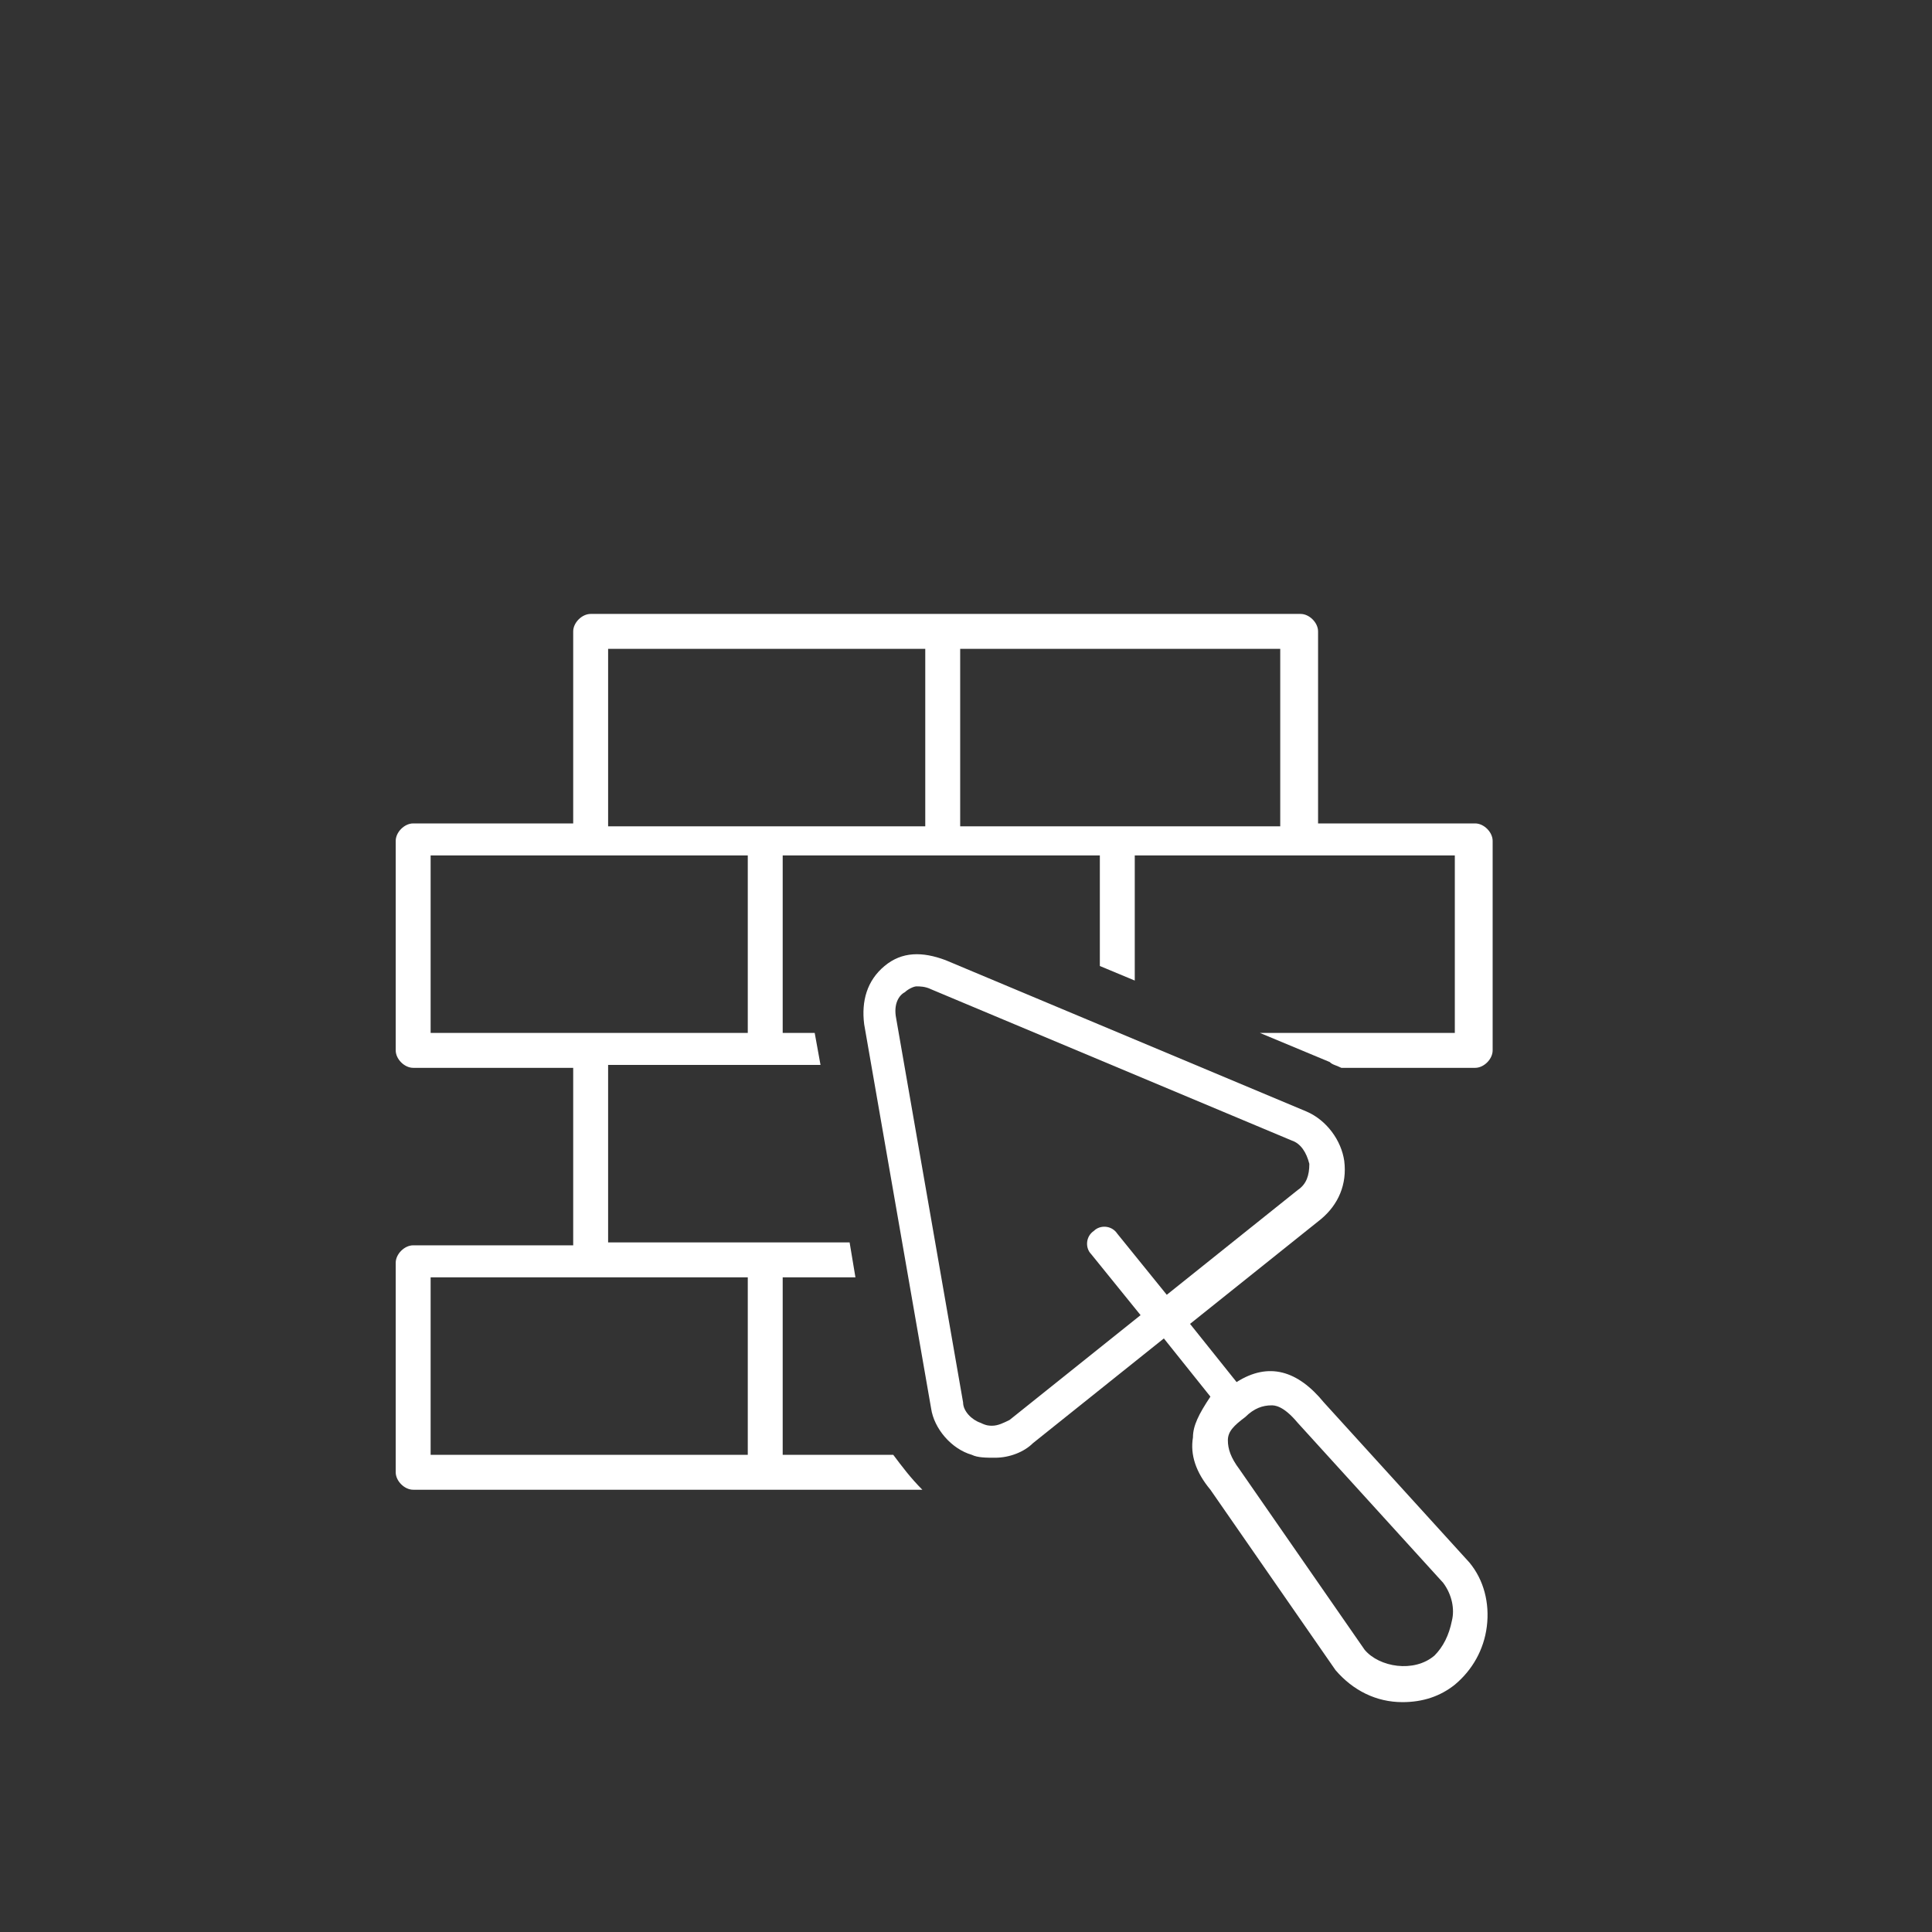
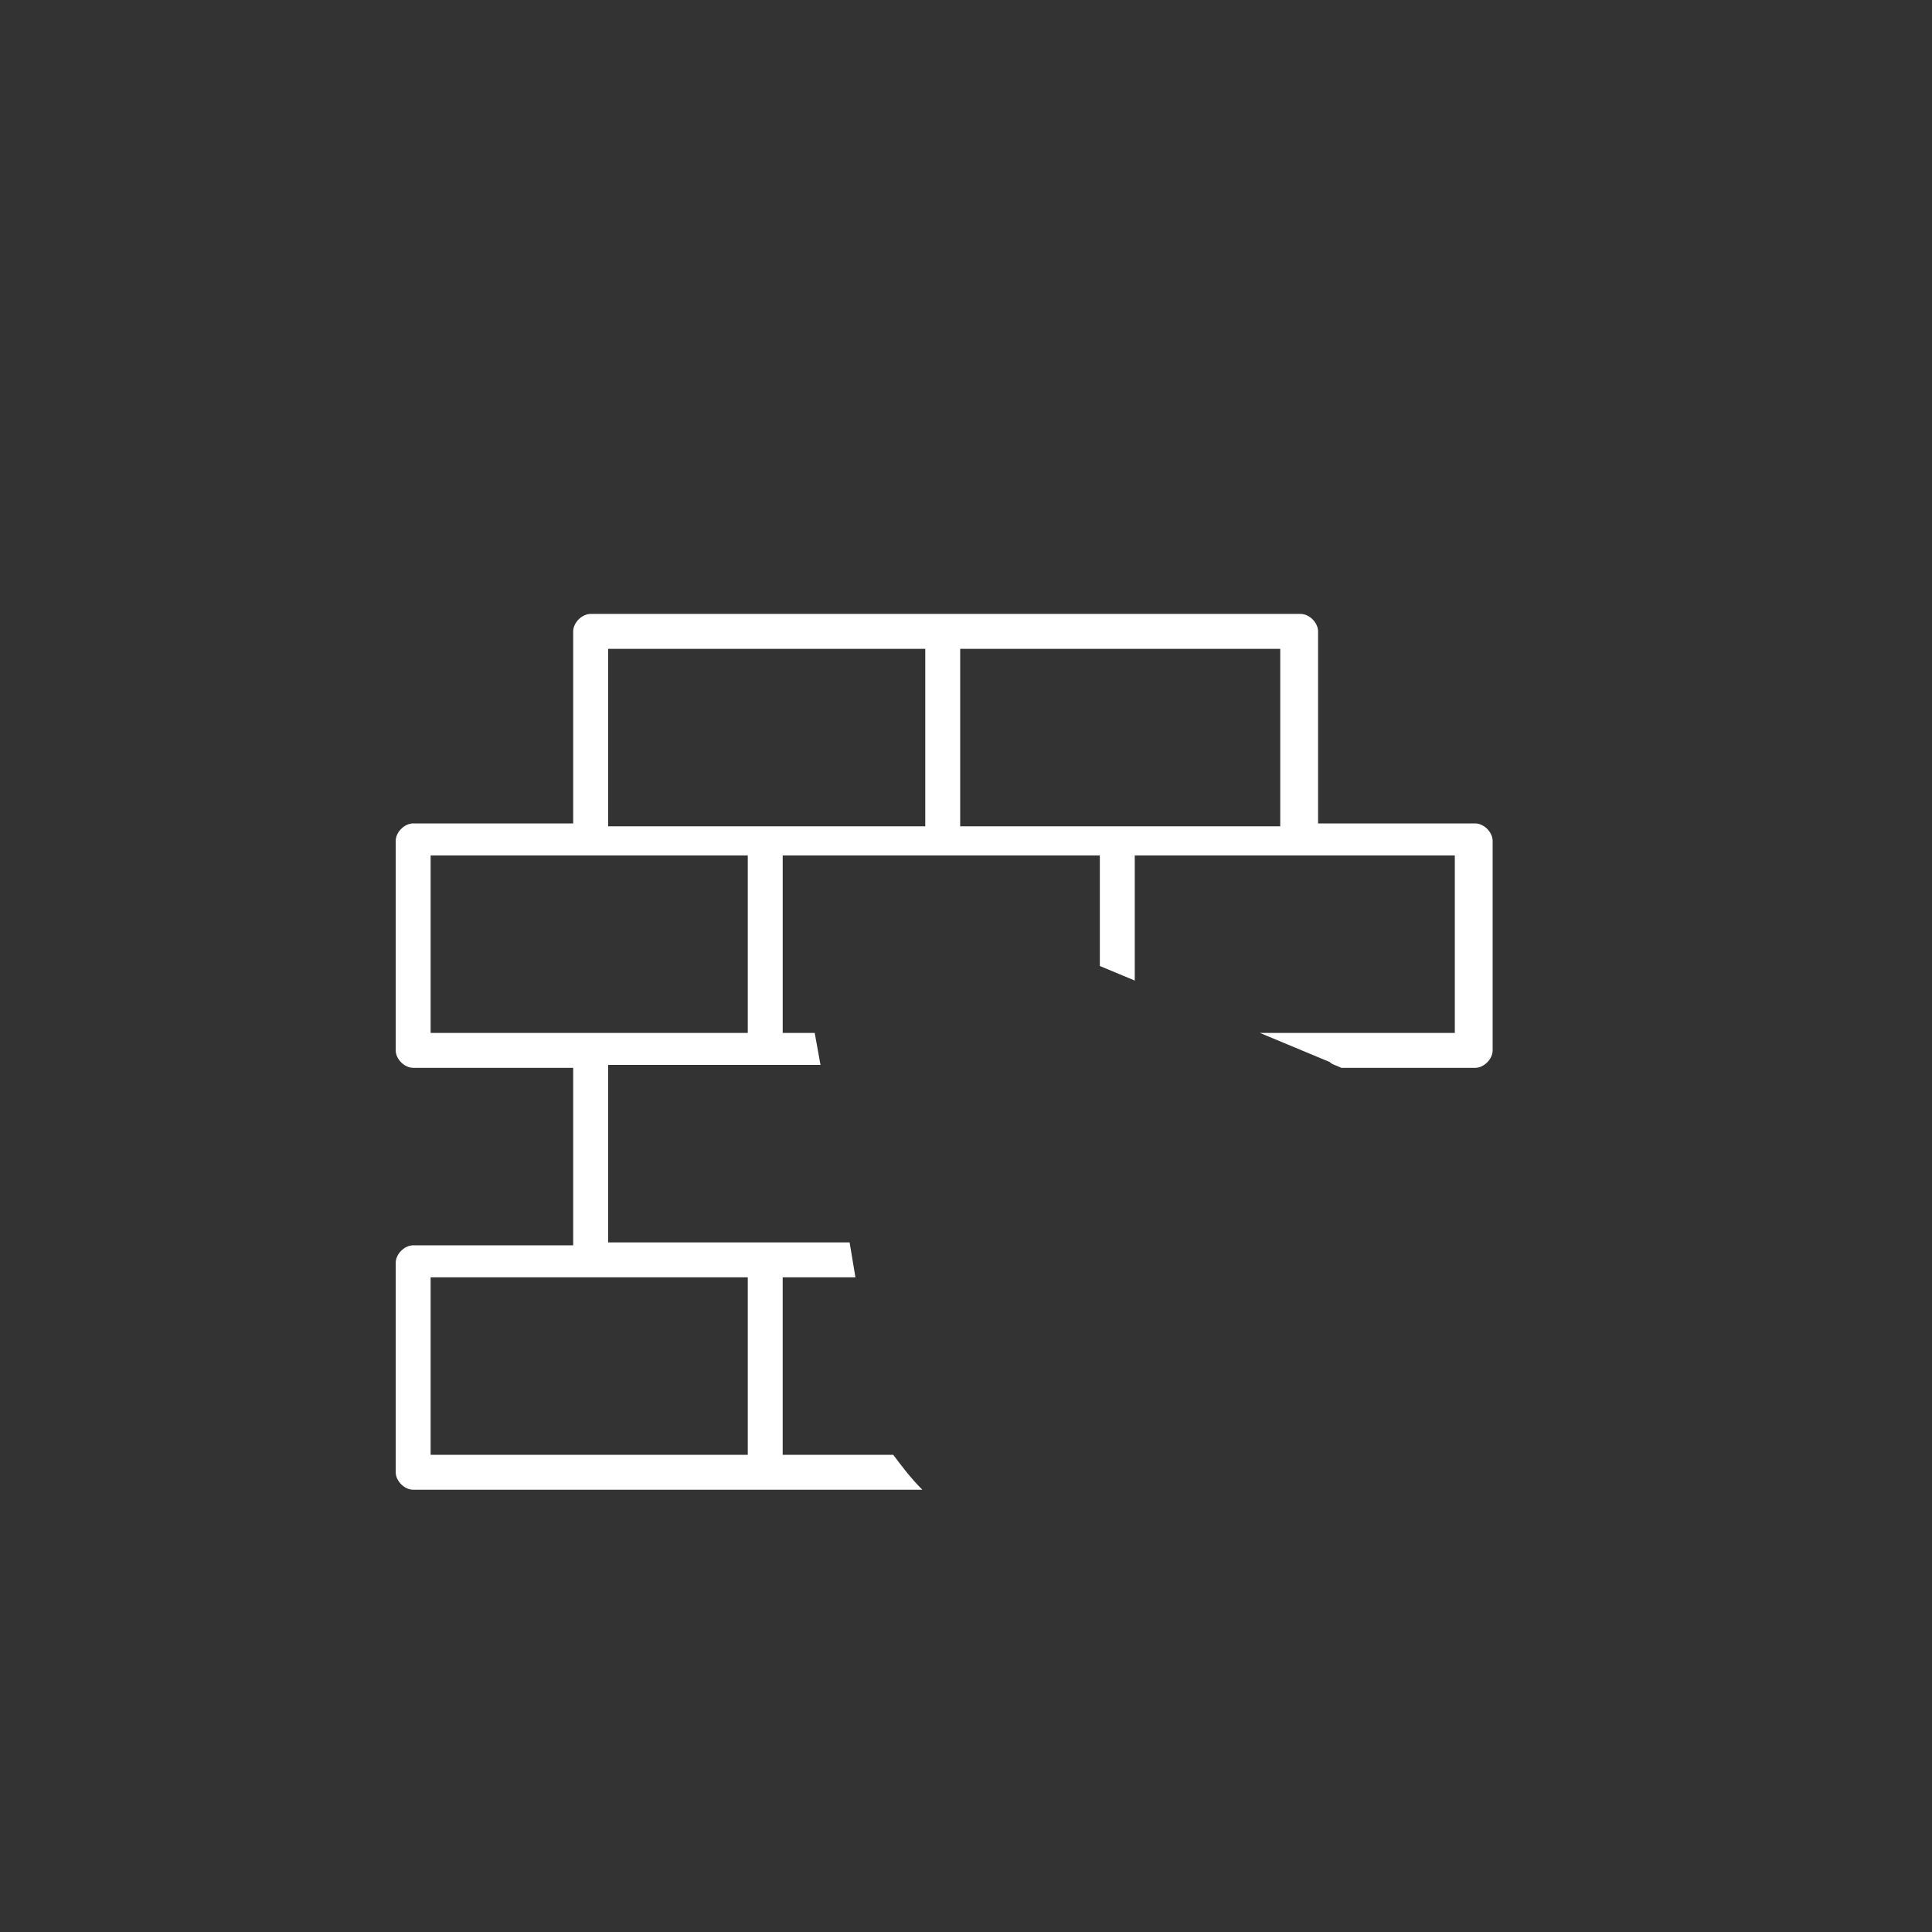
<svg xmlns="http://www.w3.org/2000/svg" version="1.1" id="Layer_3" x="0px" y="0px" viewBox="0 0 66.4 66.4" style="enable-background:new 0 0 66.4 66.4;" xml:space="preserve">
  <rect x="0" y="0" width="66.4" height="66.4" fill="#333333" stroke="none" />
  <style type="text/css">
	.st0{fill:#FFFFFF;}
	.st1{fill-rule:evenodd;clip-rule:evenodd;fill:#F6EB16;}
	.st2{fill-rule:evenodd;clip-rule:evenodd;fill:none;}
	.st3{fill-rule:evenodd;clip-rule:evenodd;fill:#D4D4D4;}
	.st4{fill:none;stroke:#D4D4D4;stroke-width:0;stroke-linecap:square;stroke-miterlimit:10;}
	.st5{fill-rule:evenodd;clip-rule:evenodd;fill:#FFFFFF;}
</style>
  <g id="Layer_1">
    <g id="builder">
-       <path class="st0" d="M50.5,53.7l-5-5.5c-0.9-1.1-1.9-1.4-3-0.7l-1.6-2l4.5-3.6c0.6-0.5,0.9-1.2,0.8-2c-0.1-0.7-0.6-1.4-1.3-1.7    L32.5,33c-0.8-0.3-1.5-0.3-2.1,0.2c-0.6,0.5-0.8,1.2-0.7,2L32,48.4c0.1,0.7,0.7,1.4,1.4,1.6c0.2,0.1,0.5,0.1,0.8,0.1    c0.5,0,1-0.2,1.3-0.5l4.5-3.6l1.6,2C41.2,48.6,41,49,41,49.4c-0.1,0.6,0.1,1.2,0.6,1.8l4.3,6.2c0.6,0.7,1.4,1.1,2.3,1.1    c0.7,0,1.3-0.2,1.8-0.6c0.6-0.5,1-1.2,1.1-2C51.2,55.1,51,54.3,50.5,53.7z M34.7,48.8c-0.2,0.1-0.4,0.2-0.6,0.2    c-0.1,0-0.2,0-0.4-0.1c-0.3-0.1-0.6-0.4-0.6-0.7L30.8,35c-0.1-0.5,0.1-0.8,0.3-0.9c0.1-0.1,0.3-0.2,0.4-0.2c0.1,0,0.3,0,0.5,0.1    l12.4,5.2c0.3,0.1,0.5,0.4,0.6,0.8c0,0.4-0.1,0.7-0.4,0.9l-4.5,3.6l-1.7-2.1c-0.2-0.3-0.6-0.3-0.8-0.1c-0.3,0.2-0.3,0.6-0.1,0.8    l1.7,2.1L34.7,48.8z M49.9,55.7c-0.1,0.5-0.3,0.9-0.6,1.2c-0.7,0.6-1.9,0.4-2.4-0.2l-4.3-6.2c-0.3-0.4-0.4-0.7-0.4-1    s0.2-0.5,0.6-0.8c0.3-0.3,0.6-0.4,0.9-0.4c0.1,0,0.4,0,0.9,0.6l5,5.5C49.9,54.8,50,55.3,49.9,55.7z" />
      <path class="st0" d="M30.7,50h-3.8v-6.1h2.5l-0.2-1.2h-2.9h-5.4v-6.1h5.4h1.9L28,35.5h-1.1v-6.1h5.5h5.4v3.8l1.2,0.5v-4.3h5.5H50    v6.1h-5.4h-1.3l2.4,1c0.1,0.1,0.2,0.1,0.4,0.2h4.6c0.3,0,0.6-0.3,0.6-0.6v-7.2c0-0.3-0.3-0.6-0.6-0.6h-5.4v-6.6    c0-0.3-0.3-0.6-0.6-0.6H32.4H20.3c-0.3,0-0.6,0.3-0.6,0.6v6.6h-5.5c-0.3,0-0.6,0.3-0.6,0.6v7.2c0,0.3,0.3,0.6,0.6,0.6h5.5v6.1    h-5.5c-0.3,0-0.6,0.3-0.6,0.6v7.2c0,0.3,0.3,0.6,0.6,0.6h12.1h5.4C31.3,50.8,31,50.4,30.7,50z M33,22.3H44v6.1h-5.5H33V22.3z     M20.9,22.3h10.9v6.1h-5.5h-5.4V22.3z M14.8,35.5v-6.1h5.5h5.4v6.1h-5.4H14.8z M25.7,50H14.8v-6.1h5.5h5.4V50z" />
    </g>
  </g>
</svg>